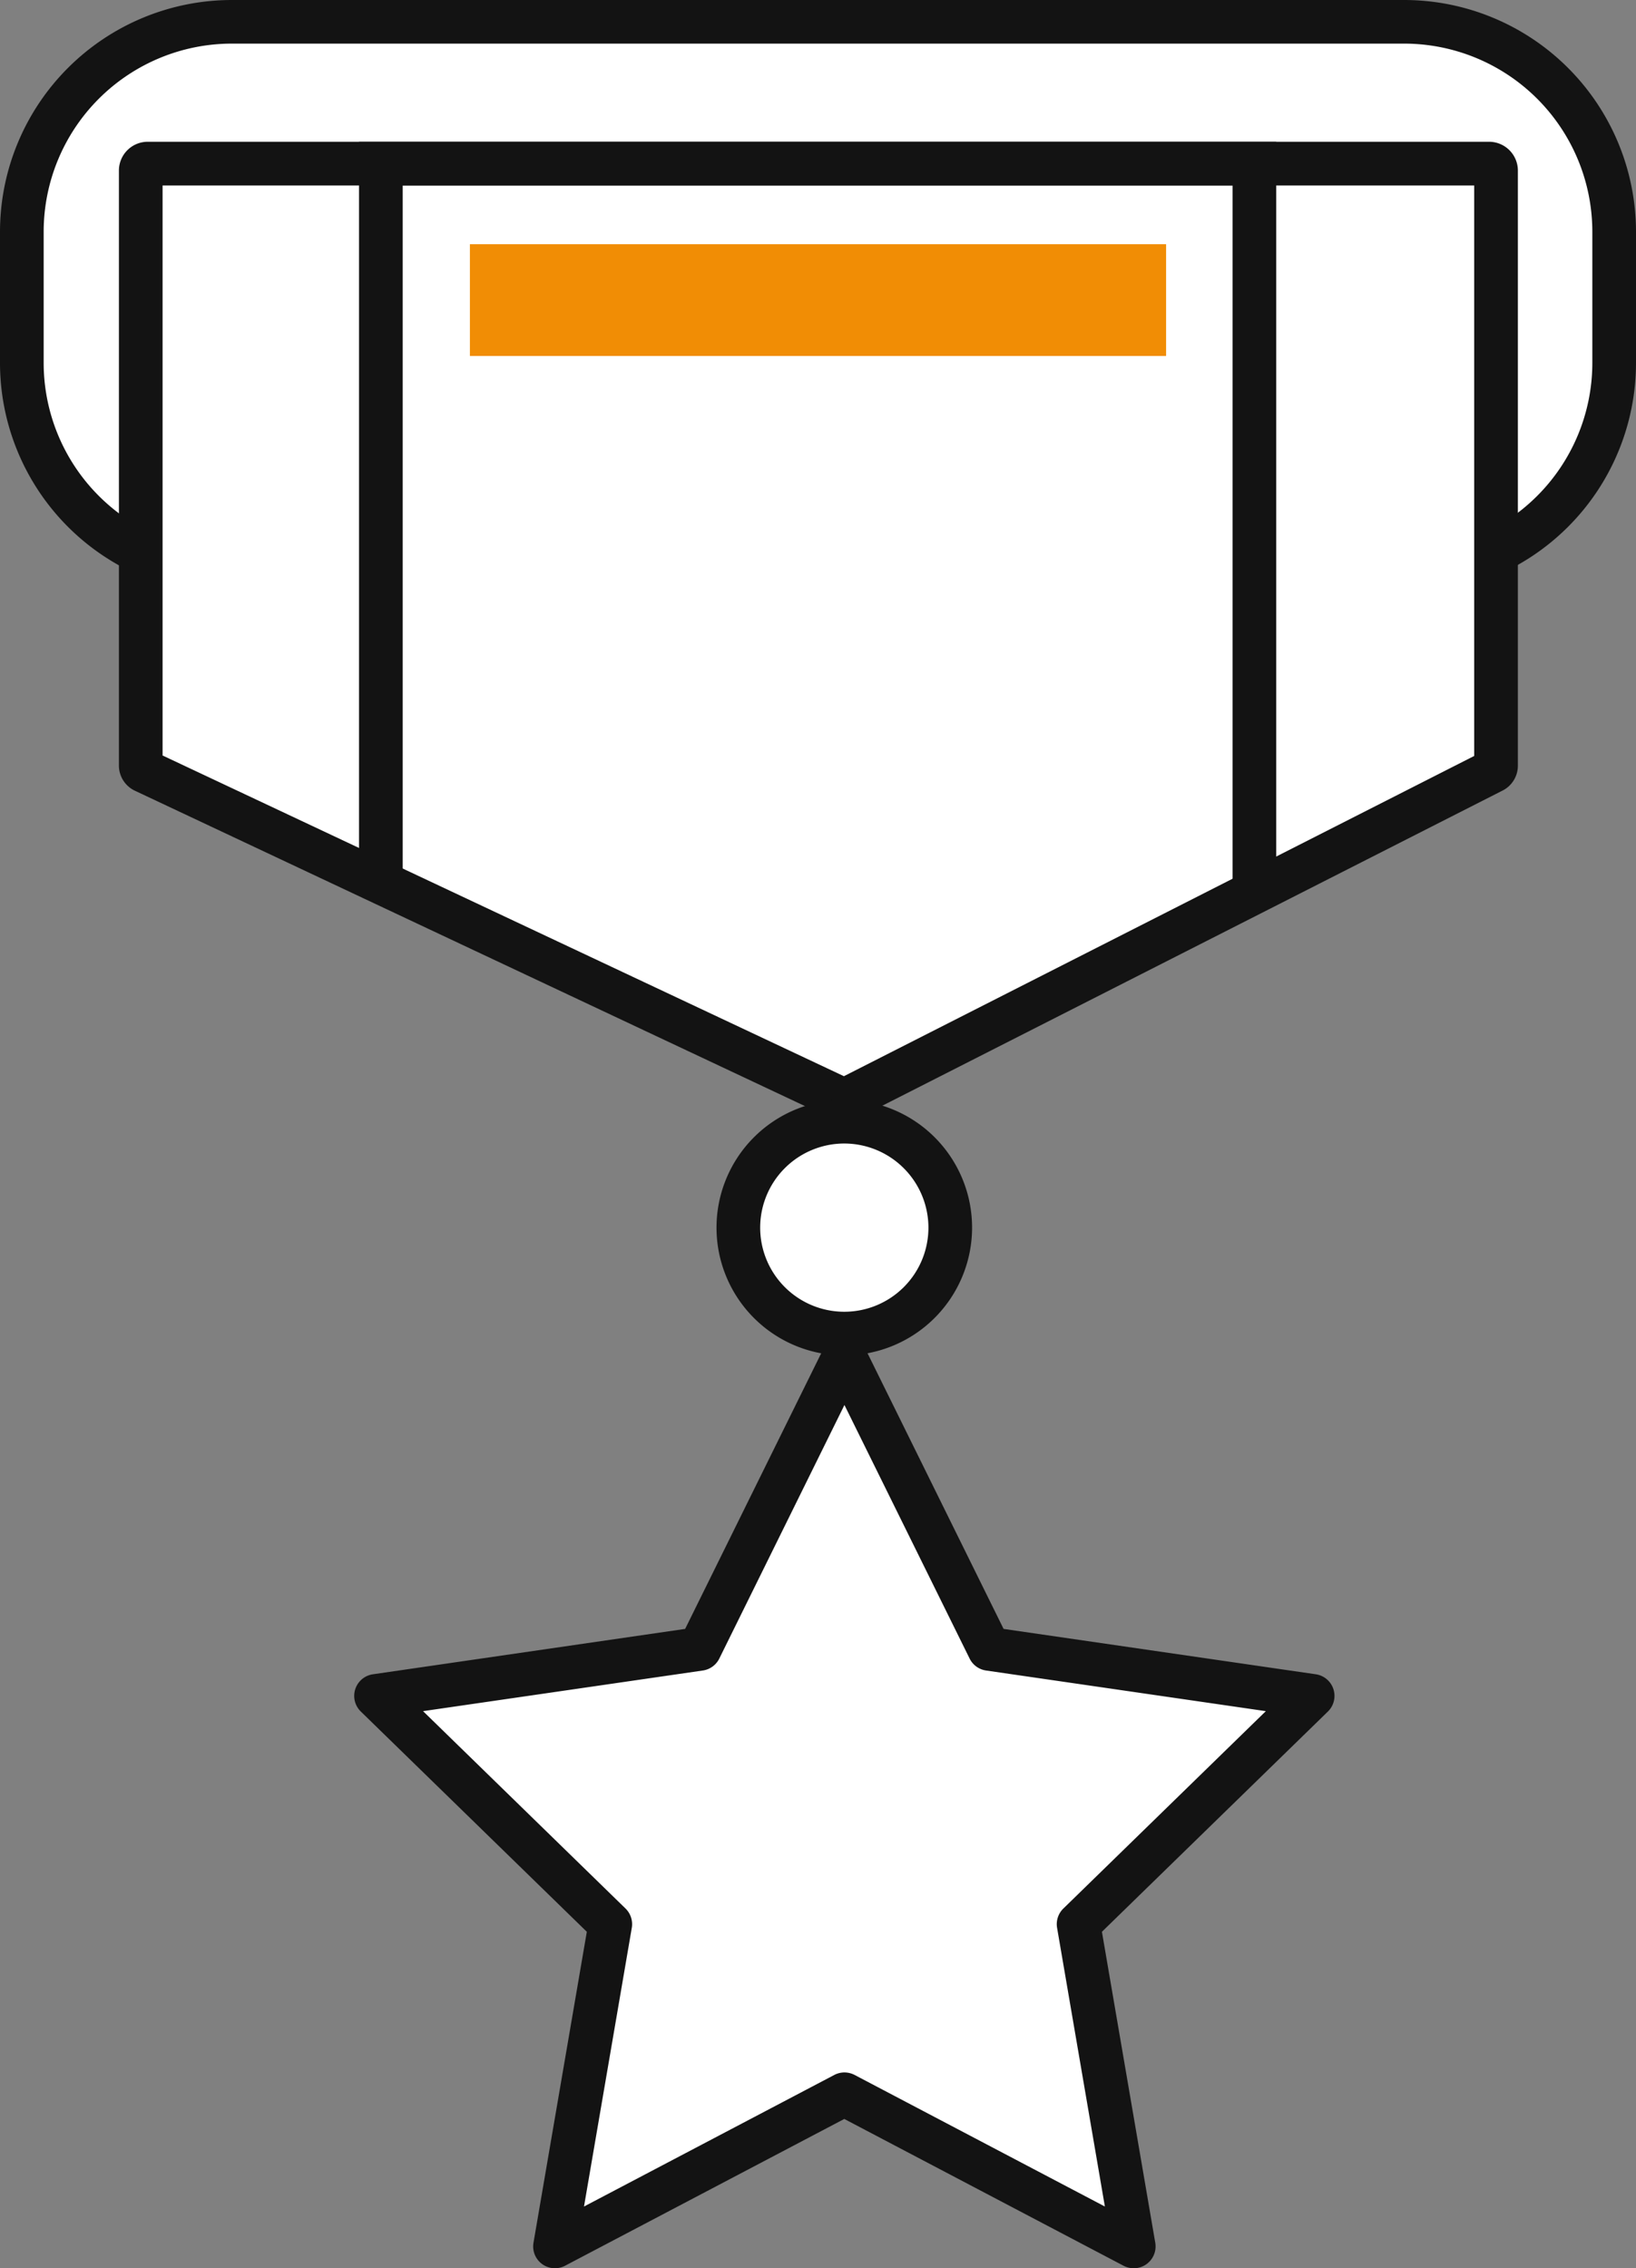
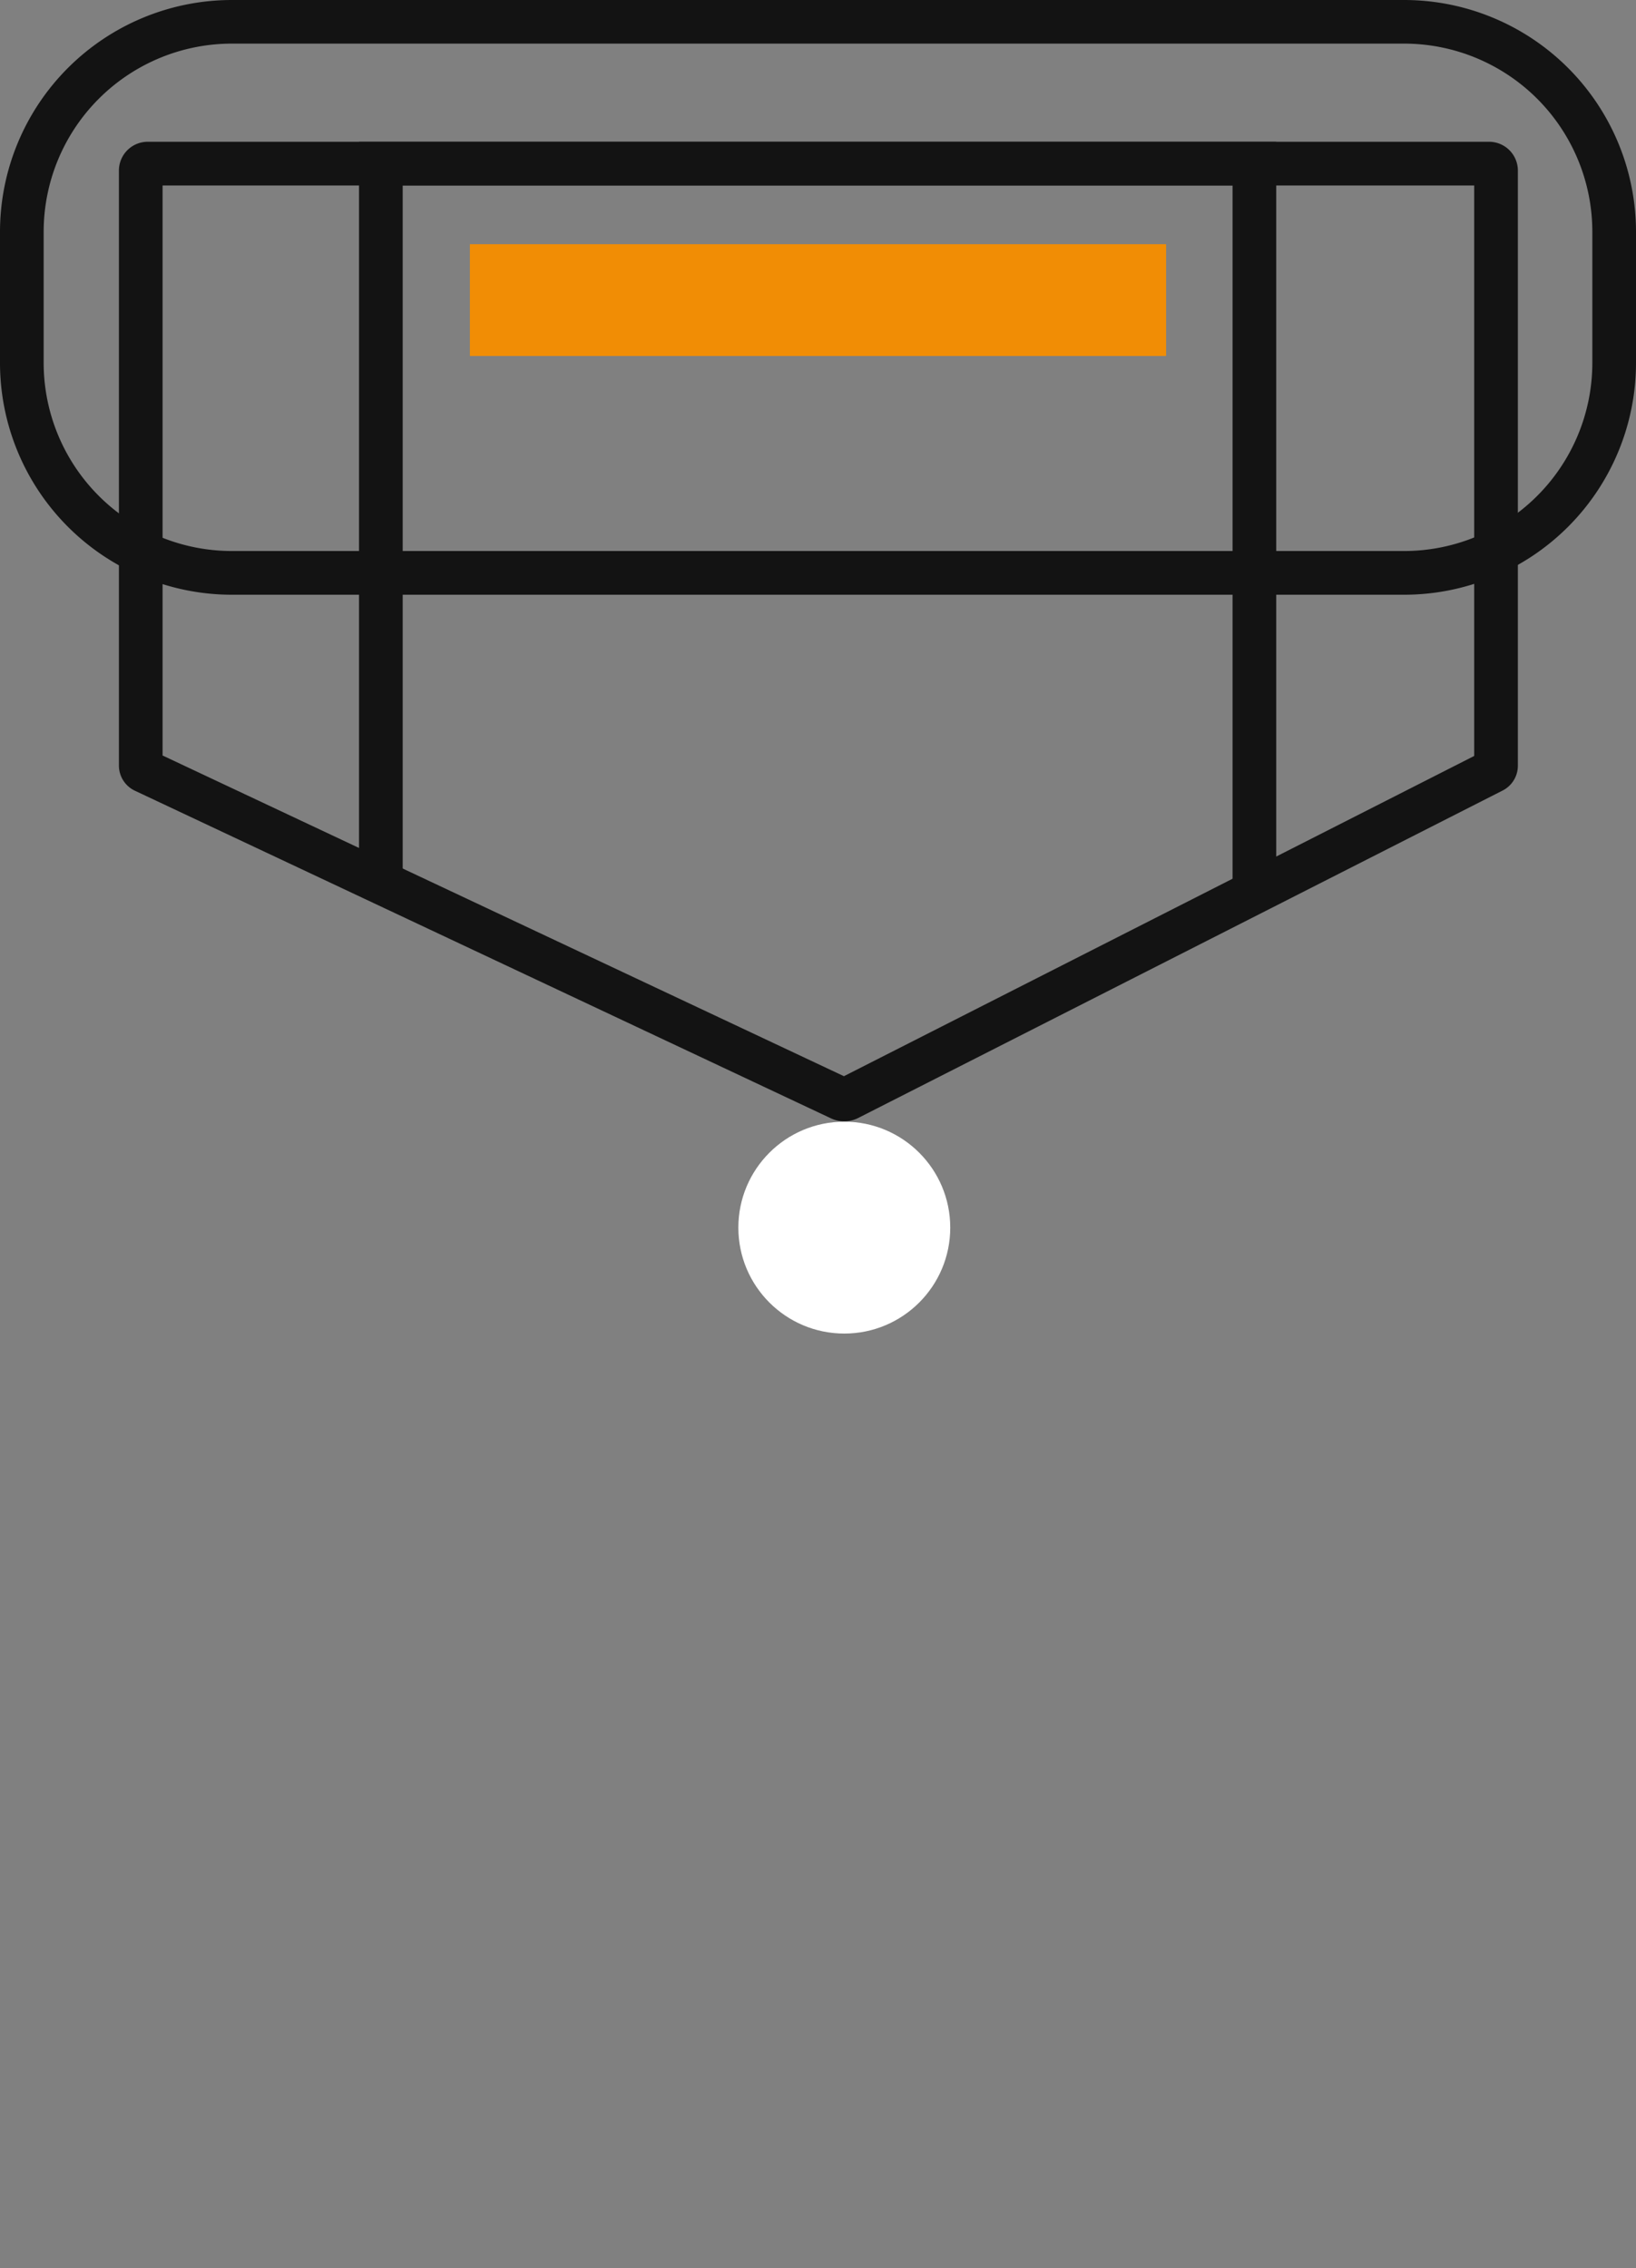
<svg xmlns="http://www.w3.org/2000/svg" width="118.436" height="164.22" viewBox="0 0 118.436 164.22">
  <rect x="0" y="0" width="118.436" height="164.22" fill="#808080" stroke="none" />
  <g id="Group_260" data-name="Group 260" transform="translate(-5836.661 -1245.459)">
    <g id="Group_257" data-name="Group 257" transform="translate(5836.661 1245.459)">
      <g id="Group_254" data-name="Group 254">
-         <rect id="Rectangle_16" data-name="Rectangle 16" width="115.274" height="39.896" rx="14.417" transform="translate(1.581 1.581)" fill="#fff" />
        <path id="Path_179" data-name="Path 179" d="M5938.323,1288.517h-84.887a16.793,16.793,0,0,1-16.775-16.774v-9.51a16.794,16.794,0,0,1,16.775-16.774h84.887a16.794,16.794,0,0,1,16.774,16.774v9.51A16.793,16.793,0,0,1,5938.323,1288.517Zm-84.887-39.9a13.629,13.629,0,0,0-13.614,13.613v9.51a13.628,13.628,0,0,0,13.614,13.612h84.887a13.628,13.628,0,0,0,13.613-13.612v-9.51a13.629,13.629,0,0,0-13.613-13.613Z" transform="translate(-5836.661 -1245.459)" fill="#131313" />
      </g>
      <g id="Group_255" data-name="Group 255" transform="translate(8.609 10.264)">
-         <path id="Path_180" data-name="Path 180" d="M5944.181,1300.687l-46.64,23.7a.654.654,0,0,1-.563.008l-50.37-23.71a.448.448,0,0,1-.278-.4v-43.136a.51.51,0,0,1,.551-.455h97.009a.512.512,0,0,1,.553.455V1300.3A.446.446,0,0,1,5944.181,1300.687Z" transform="translate(-5844.749 -1255.118)" fill="#fff" />
        <path id="Path_181" data-name="Path 181" d="M5897.332,1326.116a2.212,2.212,0,0,1-.946-.211l-50.37-23.709a2.015,2.015,0,0,1-1.186-1.825v-43.137a2.087,2.087,0,0,1,2.132-2.035h97.01a2.088,2.088,0,0,1,2.133,2.035v43.147a2.016,2.016,0,0,1-1.128,1.8l-46.64,23.7A2.228,2.228,0,0,1,5897.332,1326.116Zm-49.341-26.484,49.325,23.218,45.627-23.185v-41.3h-94.952Z" transform="translate(-5844.83 -1255.199)" fill="#131313" />
      </g>
      <g id="Group_256" data-name="Group 256" transform="translate(25.991 10.264)">
        <path id="Path_182" data-name="Path 182" d="M5927.724,1309.036h-3.161V1258.36h-60.077v50.676h-3.162V1255.2h66.4Z" transform="translate(-5861.324 -1255.199)" fill="#131313" />
      </g>
    </g>
    <g id="Group_258" data-name="Group 258" transform="translate(5888.532 1325.087)">
      <circle id="Ellipse_18" data-name="Ellipse 18" cx="7.67" cy="7.67" r="7.67" transform="translate(1.581 1.58)" fill="#fff" />
-       <path id="Path_183" data-name="Path 183" d="M5895.133,1339.521a9.251,9.251,0,1,1,9.25-9.252A9.262,9.262,0,0,1,5895.133,1339.521Zm0-15.341a6.09,6.09,0,1,0,6.089,6.089A6.1,6.1,0,0,0,5895.133,1324.18Z" transform="translate(-5885.881 -1321.019)" fill="#131313" />
    </g>
    <g id="Group_259" data-name="Group 259" transform="translate(5862.308 1342.027)">
-       <path id="Path_184" data-name="Path 184" d="M5917.356,1403.083l-20.954-11.016-20.954,11.016,4-23.332-16.952-16.524,23.427-3.4,10.477-21.229,10.477,21.229,23.427,3.4-16.952,16.524Z" transform="translate(-5860.916 -1337.013)" fill="#fff" />
-       <path id="Path_185" data-name="Path 185" d="M5875.529,1404.745a1.58,1.58,0,0,1-1.557-1.847l3.861-22.514-16.358-15.943a1.58,1.58,0,0,1,.876-2.7l22.6-3.285,10.11-20.483a1.58,1.58,0,0,1,2.834,0l10.109,20.483,22.6,3.285a1.582,1.582,0,0,1,.876,2.7l-16.357,15.943,3.862,22.514a1.582,1.582,0,0,1-2.294,1.666l-20.219-10.629-20.217,10.629A1.581,1.581,0,0,1,5875.529,1404.745Zm20.953-14.177a1.6,1.6,0,0,1,.737.181l18.118,9.526-3.46-20.176a1.581,1.581,0,0,1,.456-1.4l14.657-14.288-20.256-2.943a1.576,1.576,0,0,1-1.189-.865l-9.062-18.357-9.059,18.357a1.582,1.582,0,0,1-1.19.865l-20.257,2.943,14.657,14.288a1.586,1.586,0,0,1,.455,1.4l-3.46,20.176,18.12-9.526A1.586,1.586,0,0,1,5896.482,1390.568Z" transform="translate(-5860.998 -1337.094)" fill="#131313" />
-     </g>
+       </g>
    <rect id="Rectangle_17" data-name="Rectangle 17" width="50.4" height="8.092" transform="translate(5870.679 1263.139)" fill="#f18d05" />
  </g>
</svg>